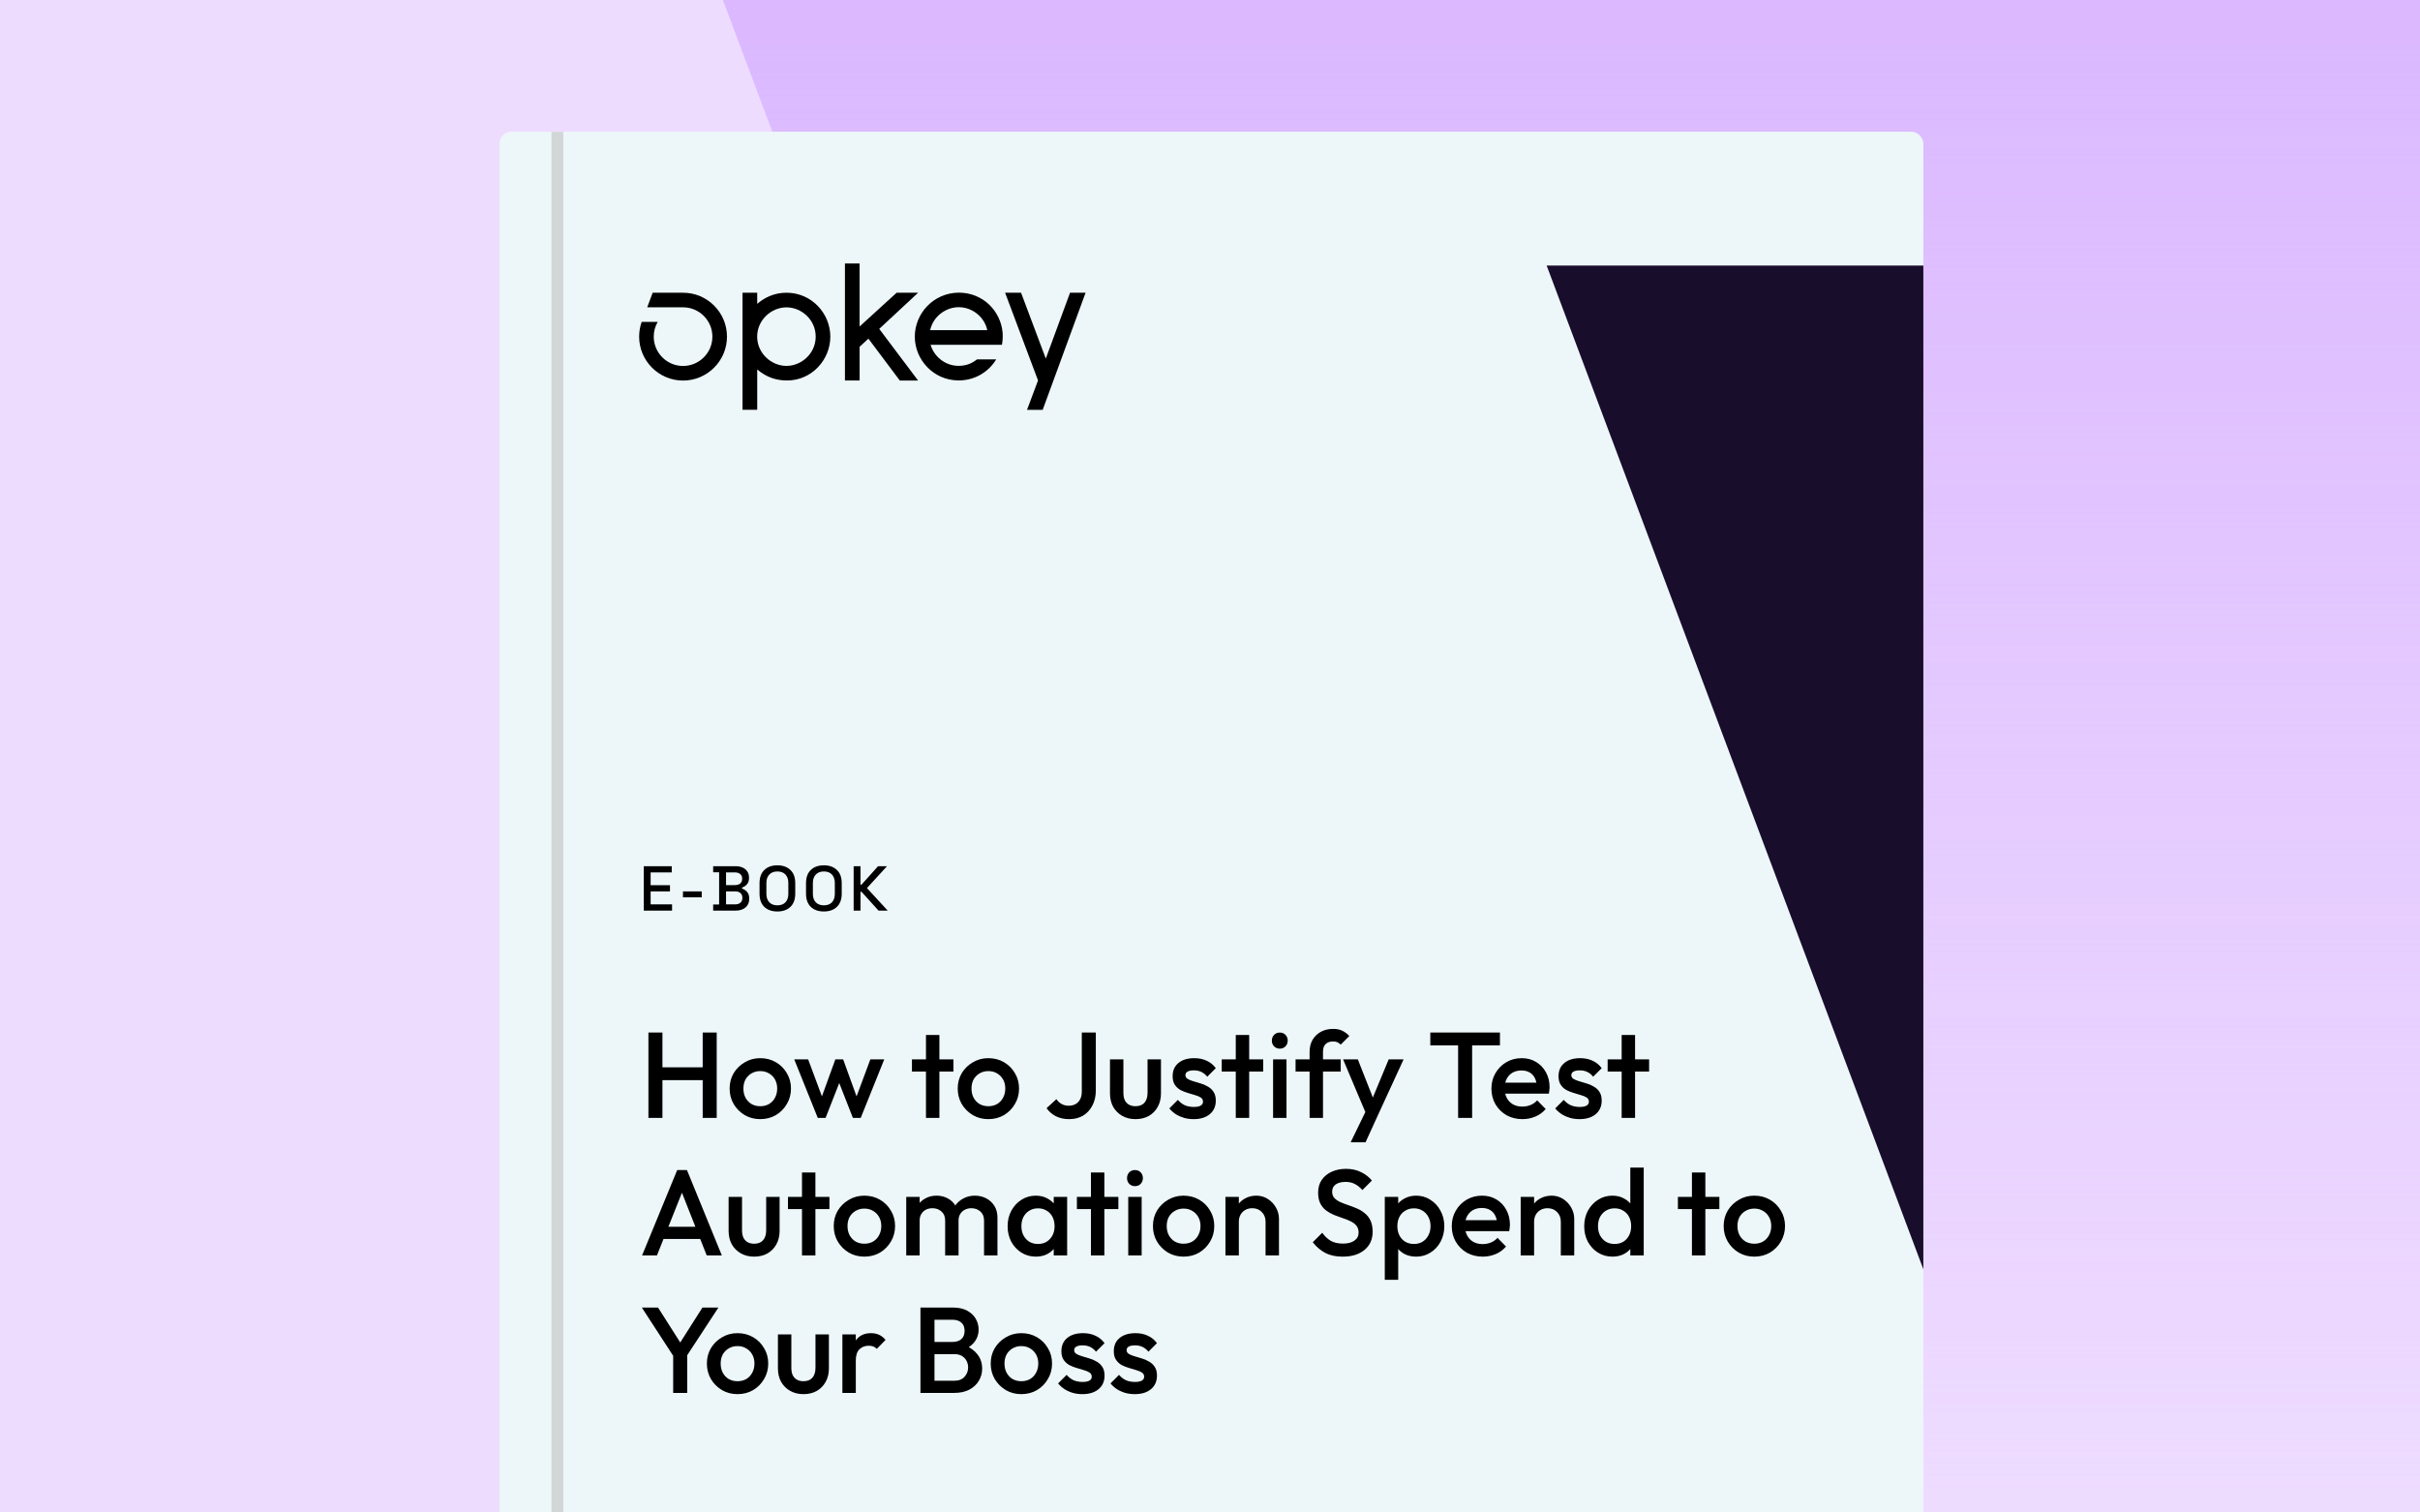
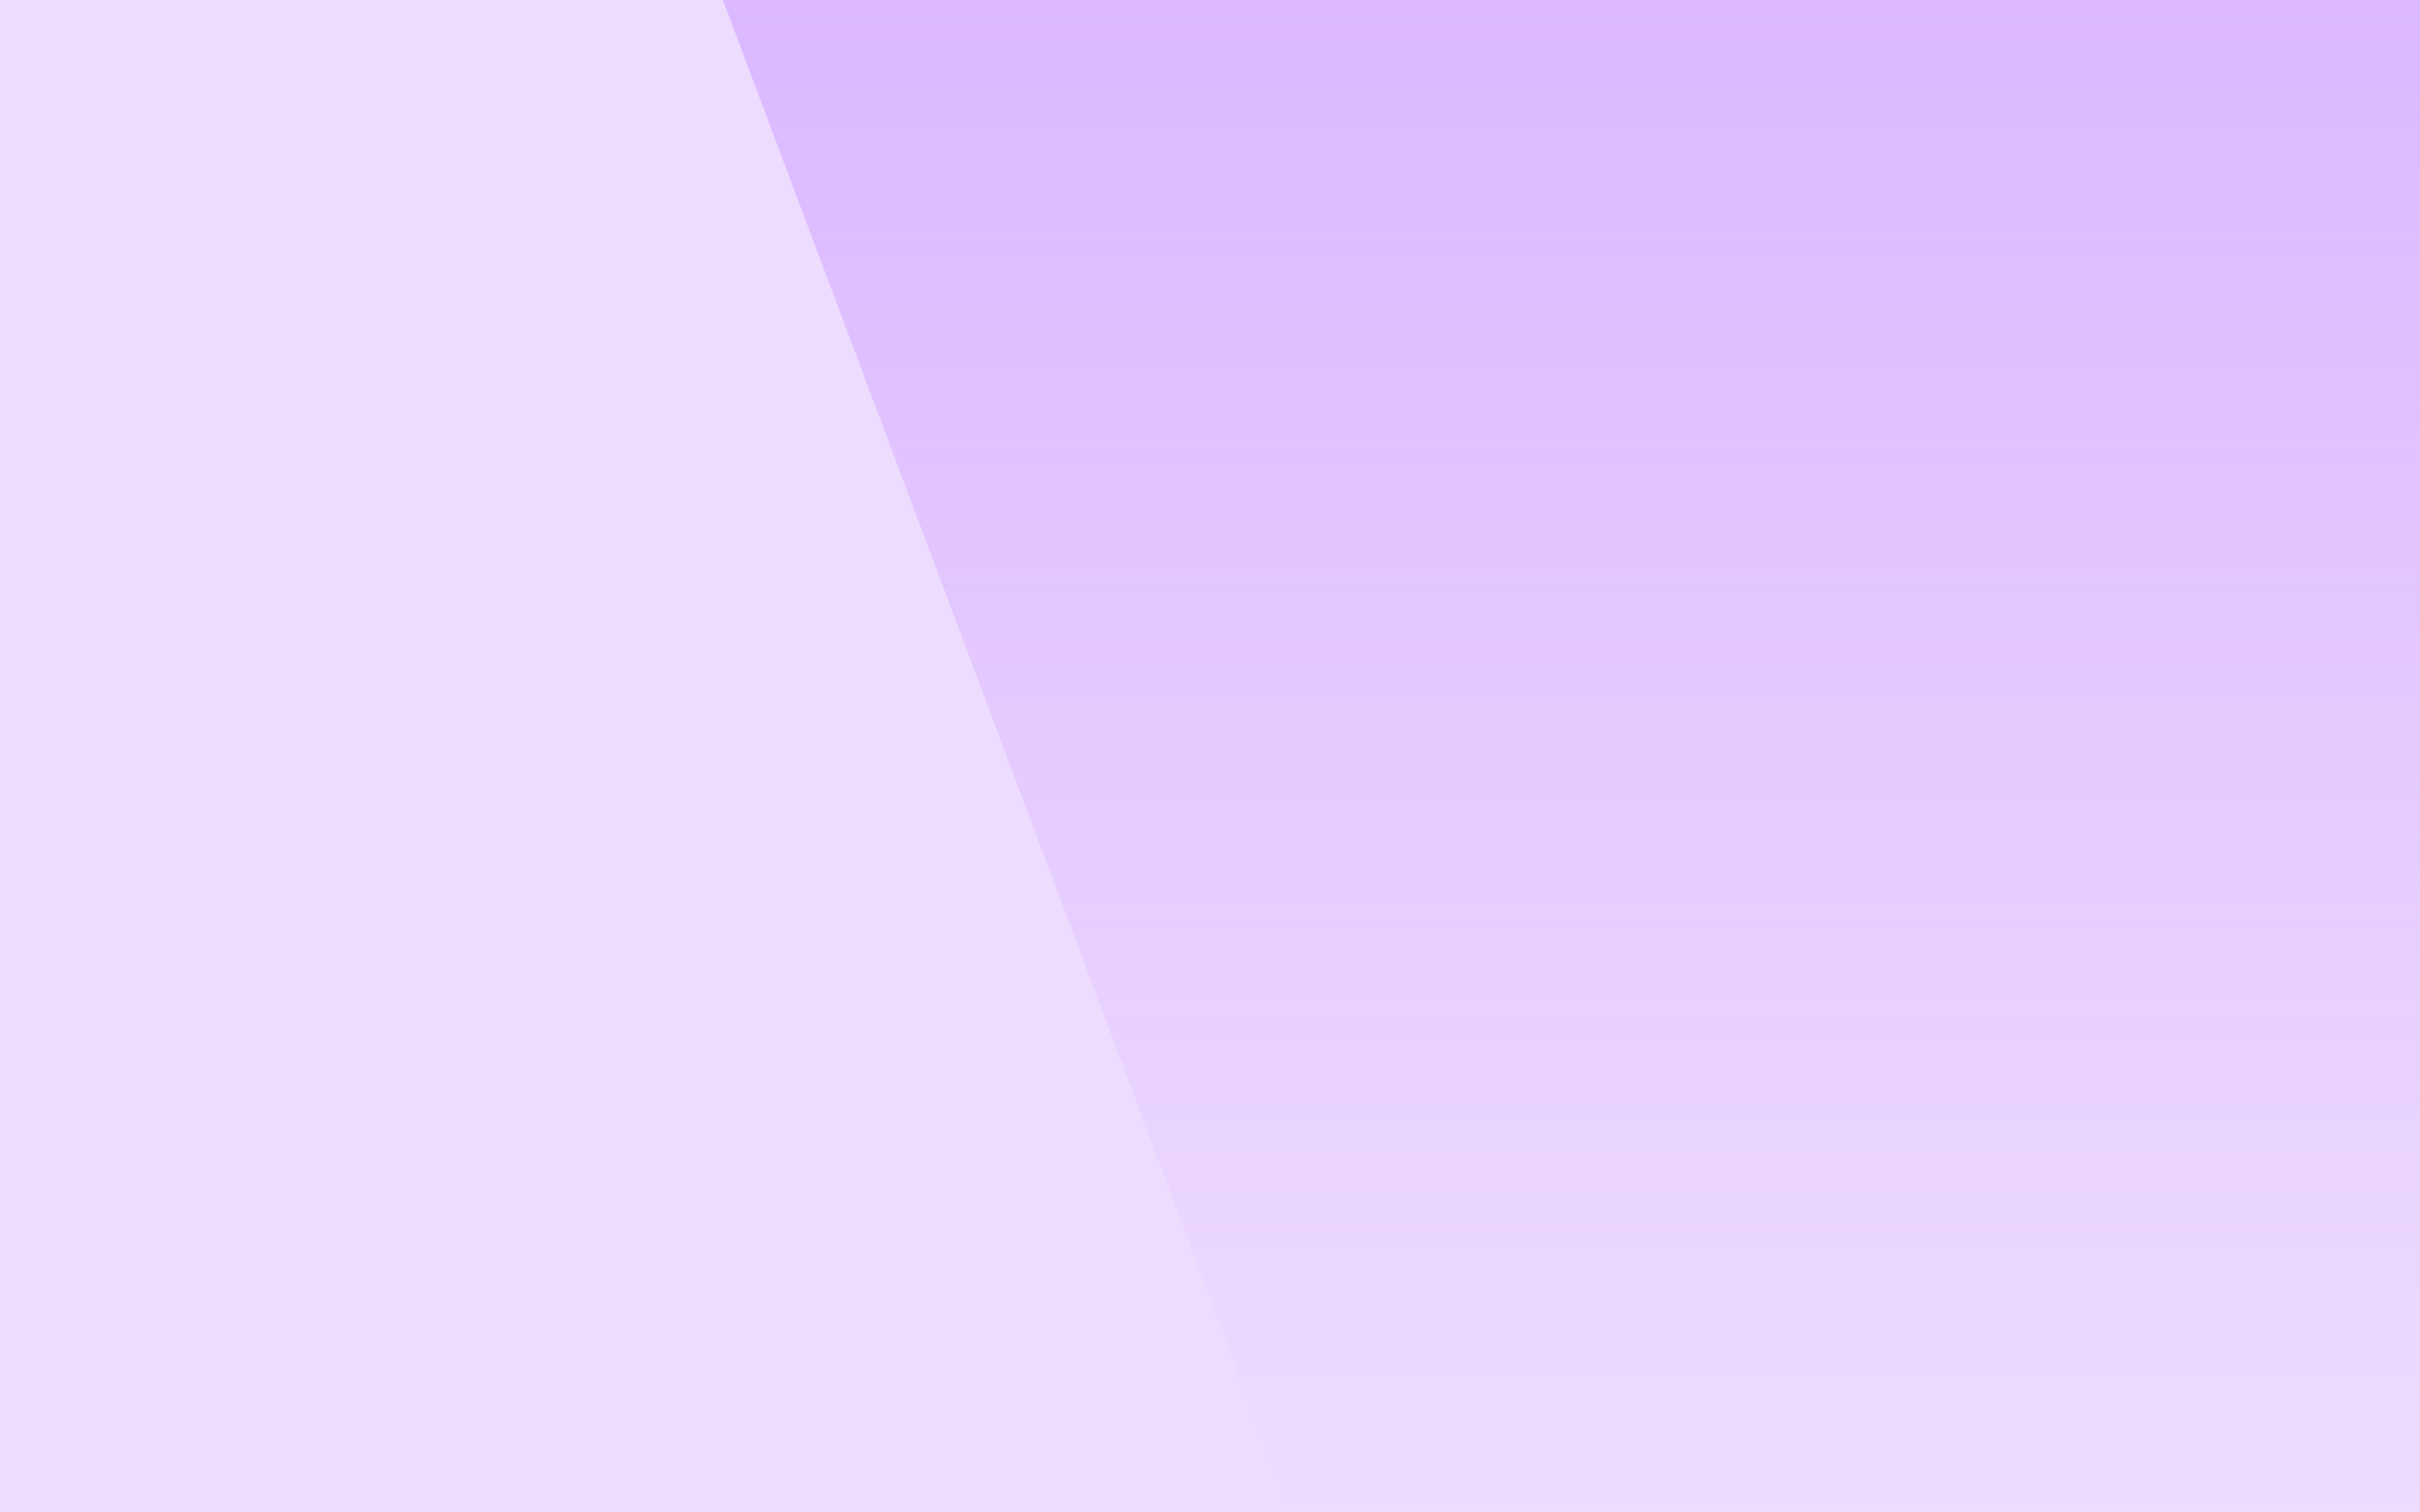
<svg xmlns="http://www.w3.org/2000/svg" width="352" height="220" viewBox="0 0 352 220" fill="none">
  <g clip-path="url(#clip0_2435_16850)">
    <rect width="352" height="220" fill="#DBE9EB" />
    <g clip-path="url(#clip1_2435_16850)">
      <rect width="352" height="220" fill="#EEDCFF" />
      <path d="M206.352 269.677H1078.69V-87.296H72.387L206.352 269.677Z" fill="url(#paint0_linear_2435_16850)" />
      <g clip-path="url(#clip2_2435_16850)">
        <rect x="72.664" y="19.161" width="207.096" height="275.723" rx="1.717" fill="#EDF7F9" />
        <g filter="url(#filter0_f_2435_16850)">
          <rect x="80.215" y="0.931" width="1.717" height="311.976" fill="#CACACA" fill-opacity="0.75" />
        </g>
-         <path d="M93.64 132.452V125.994H97.709V126.898H94.637V128.752H97.451V129.656H94.637V131.548H97.755V132.452H93.64ZM99.338 130.523V129.656H102.069V130.523H99.338ZM103.733 132.452V131.566H104.601V126.879H103.733V125.994H107.008C107.396 125.994 107.734 126.061 108.023 126.197C108.312 126.326 108.537 126.513 108.697 126.759C108.863 126.999 108.946 127.285 108.946 127.617V127.71C108.946 128.005 108.891 128.248 108.78 128.438C108.669 128.629 108.534 128.777 108.374 128.881C108.22 128.986 108.073 129.06 107.931 129.103V129.25C108.073 129.287 108.223 129.361 108.383 129.472C108.549 129.576 108.688 129.724 108.798 129.915C108.915 130.105 108.974 130.354 108.974 130.662V130.754C108.974 131.111 108.891 131.415 108.724 131.667C108.558 131.92 108.328 132.113 108.033 132.249C107.743 132.384 107.408 132.452 107.027 132.452H103.733ZM105.606 131.548H106.907C107.239 131.548 107.501 131.468 107.691 131.308C107.882 131.148 107.977 130.926 107.977 130.643V130.56C107.977 130.277 107.882 130.056 107.691 129.896C107.507 129.736 107.245 129.656 106.907 129.656H105.606V131.548ZM105.606 128.743H106.907C107.221 128.743 107.473 128.666 107.664 128.512C107.854 128.352 107.95 128.137 107.95 127.866V127.774C107.95 127.504 107.854 127.291 107.664 127.138C107.479 126.978 107.227 126.898 106.907 126.898H105.606V128.743ZM113.071 132.581C112.277 132.581 111.647 132.359 111.179 131.917C110.712 131.468 110.478 130.822 110.478 129.979V128.466C110.478 127.623 110.712 126.981 111.179 126.538C111.647 126.089 112.277 125.864 113.071 125.864C113.864 125.864 114.494 126.089 114.962 126.538C115.436 126.981 115.672 127.623 115.672 128.466V129.979C115.672 130.822 115.436 131.468 114.962 131.917C114.494 132.359 113.864 132.581 113.071 132.581ZM113.071 131.686C113.581 131.686 113.975 131.538 114.252 131.243C114.528 130.942 114.667 130.533 114.667 130.016V128.429C114.667 127.913 114.528 127.507 114.252 127.211C113.975 126.91 113.581 126.759 113.071 126.759C112.572 126.759 112.182 126.91 111.899 127.211C111.616 127.507 111.475 127.913 111.475 128.429V130.016C111.475 130.533 111.616 130.942 111.899 131.243C112.182 131.538 112.572 131.686 113.071 131.686ZM119.832 132.581C119.038 132.581 118.408 132.359 117.94 131.917C117.473 131.468 117.239 130.822 117.239 129.979V128.466C117.239 127.623 117.473 126.981 117.94 126.538C118.408 126.089 119.038 125.864 119.832 125.864C120.625 125.864 121.256 126.089 121.723 126.538C122.197 126.981 122.433 127.623 122.433 128.466V129.979C122.433 130.822 122.197 131.468 121.723 131.917C121.256 132.359 120.625 132.581 119.832 132.581ZM119.832 131.686C120.342 131.686 120.736 131.538 121.013 131.243C121.289 130.942 121.428 130.533 121.428 130.016V128.429C121.428 127.913 121.289 127.507 121.013 127.211C120.736 126.91 120.342 126.759 119.832 126.759C119.334 126.759 118.943 126.91 118.66 127.211C118.377 127.507 118.236 127.913 118.236 128.429V130.016C118.236 130.533 118.377 130.942 118.66 131.243C118.943 131.538 119.334 131.686 119.832 131.686ZM124.167 132.452V125.994H125.163V128.678H125.311L127.718 125.994H129.019L126.104 129.176L129.121 132.452H127.783L125.311 129.712H125.163V132.452H124.167Z" fill="black" />
        <path d="M94.315 162.609V150.191H96.355V162.609H94.315ZM102.209 162.609V150.191H104.249V162.609H102.209ZM95.716 157.11V155.247H102.653V157.11H95.716ZM110.581 162.786C109.753 162.786 109.002 162.591 108.328 162.201C107.654 161.799 107.116 161.261 106.714 160.587C106.323 159.913 106.128 159.162 106.128 158.334C106.128 157.506 106.323 156.761 106.714 156.098C107.116 155.436 107.654 154.91 108.328 154.52C109.002 154.117 109.753 153.916 110.581 153.916C111.421 153.916 112.178 154.112 112.852 154.502C113.526 154.892 114.058 155.424 114.448 156.098C114.851 156.761 115.052 157.506 115.052 158.334C115.052 159.162 114.851 159.913 114.448 160.587C114.058 161.261 113.526 161.799 112.852 162.201C112.178 162.591 111.421 162.786 110.581 162.786ZM110.581 160.906C111.066 160.906 111.492 160.8 111.858 160.587C112.237 160.362 112.527 160.054 112.728 159.664C112.941 159.274 113.047 158.83 113.047 158.334C113.047 157.837 112.941 157.399 112.728 157.021C112.515 156.642 112.225 156.347 111.858 156.134C111.492 155.909 111.066 155.797 110.581 155.797C110.108 155.797 109.682 155.909 109.304 156.134C108.937 156.347 108.647 156.642 108.435 157.021C108.233 157.399 108.133 157.837 108.133 158.334C108.133 158.83 108.233 159.274 108.435 159.664C108.647 160.054 108.937 160.362 109.304 160.587C109.682 160.8 110.108 160.906 110.581 160.906ZM118.95 162.609L115.526 154.094H117.549L119.855 160.285L119.252 160.303L121.505 154.094H122.64L124.893 160.303L124.29 160.285L126.596 154.094H128.618L125.195 162.609H124.059L121.753 156.719H122.392L120.085 162.609H118.95ZM134.687 162.609V150.546H136.639V162.609H134.687ZM132.647 155.868V154.094H138.679V155.868H132.647ZM143.757 162.786C142.929 162.786 142.178 162.591 141.504 162.201C140.83 161.799 140.292 161.261 139.89 160.587C139.499 159.913 139.304 159.162 139.304 158.334C139.304 157.506 139.499 156.761 139.89 156.098C140.292 155.436 140.83 154.91 141.504 154.52C142.178 154.117 142.929 153.916 143.757 153.916C144.597 153.916 145.354 154.112 146.028 154.502C146.702 154.892 147.234 155.424 147.624 156.098C148.026 156.761 148.227 157.506 148.227 158.334C148.227 159.162 148.026 159.913 147.624 160.587C147.234 161.261 146.702 161.799 146.028 162.201C145.354 162.591 144.597 162.786 143.757 162.786ZM143.757 160.906C144.242 160.906 144.668 160.8 145.034 160.587C145.413 160.362 145.702 160.054 145.904 159.664C146.116 159.274 146.223 158.83 146.223 158.334C146.223 157.837 146.116 157.399 145.904 157.021C145.691 156.642 145.401 156.347 145.034 156.134C144.668 155.909 144.242 155.797 143.757 155.797C143.284 155.797 142.858 155.909 142.48 156.134C142.113 156.347 141.823 156.642 141.61 157.021C141.409 157.399 141.309 157.837 141.309 158.334C141.309 158.83 141.409 159.274 141.61 159.664C141.823 160.054 142.113 160.362 142.48 160.587C142.858 160.8 143.284 160.906 143.757 160.906ZM155.507 162.786C154.786 162.786 154.141 162.644 153.573 162.361C153.018 162.065 152.568 161.675 152.225 161.19L153.662 159.877C153.863 160.185 154.117 160.421 154.425 160.587C154.732 160.752 155.07 160.835 155.436 160.835C155.838 160.835 156.181 160.752 156.465 160.587C156.749 160.421 156.968 160.185 157.121 159.877C157.275 159.57 157.352 159.203 157.352 158.777V150.191H159.392V158.618C159.392 159.445 159.227 160.173 158.895 160.8C158.576 161.426 158.127 161.917 157.547 162.272C156.968 162.615 156.288 162.786 155.507 162.786ZM165.16 162.786C164.439 162.786 163.794 162.627 163.226 162.307C162.671 161.988 162.233 161.551 161.914 160.995C161.606 160.427 161.452 159.777 161.452 159.043V154.094H163.404V158.955C163.404 159.369 163.469 159.723 163.599 160.019C163.741 160.303 163.942 160.522 164.202 160.675C164.474 160.829 164.794 160.906 165.16 160.906C165.728 160.906 166.159 160.74 166.455 160.409C166.763 160.066 166.916 159.581 166.916 158.955V154.094H168.868V159.043C168.868 159.788 168.708 160.445 168.389 161.012C168.081 161.568 167.65 162.006 167.094 162.325C166.538 162.633 165.893 162.786 165.16 162.786ZM173.615 162.786C173.142 162.786 172.687 162.727 172.249 162.609C171.811 162.479 171.409 162.302 171.043 162.077C170.676 161.84 170.357 161.556 170.085 161.225L171.327 159.983C171.622 160.326 171.959 160.587 172.338 160.764C172.728 160.93 173.166 161.012 173.651 161.012C174.088 161.012 174.419 160.947 174.644 160.817C174.869 160.687 174.981 160.498 174.981 160.25C174.981 159.989 174.875 159.788 174.662 159.646C174.449 159.505 174.171 159.386 173.828 159.292C173.497 159.185 173.142 159.079 172.764 158.972C172.397 158.866 172.042 158.724 171.699 158.547C171.368 158.357 171.096 158.103 170.883 157.784C170.67 157.464 170.564 157.05 170.564 156.542C170.564 155.998 170.688 155.531 170.936 155.14C171.197 154.75 171.557 154.449 172.018 154.236C172.492 154.023 173.053 153.916 173.704 153.916C174.39 153.916 174.993 154.041 175.513 154.289C176.045 154.525 176.489 154.886 176.844 155.371L175.602 156.613C175.354 156.305 175.07 156.075 174.75 155.921C174.431 155.767 174.064 155.69 173.651 155.69C173.26 155.69 172.959 155.75 172.746 155.868C172.533 155.986 172.426 156.158 172.426 156.382C172.426 156.619 172.533 156.802 172.746 156.932C172.959 157.062 173.231 157.175 173.562 157.269C173.905 157.364 174.26 157.47 174.626 157.589C175.005 157.695 175.359 157.849 175.691 158.05C176.034 158.239 176.312 158.499 176.524 158.83C176.737 159.15 176.844 159.57 176.844 160.09C176.844 160.918 176.554 161.574 175.974 162.059C175.395 162.544 174.608 162.786 173.615 162.786ZM179.748 162.609V150.546H181.699V162.609H179.748ZM177.707 155.868V154.094H183.739V155.868H177.707ZM185.175 162.609V154.094H187.126V162.609H185.175ZM186.15 152.533C185.819 152.533 185.541 152.42 185.317 152.196C185.104 151.971 184.997 151.693 184.997 151.362C184.997 151.031 185.104 150.753 185.317 150.528C185.541 150.303 185.819 150.191 186.15 150.191C186.493 150.191 186.771 150.303 186.984 150.528C187.197 150.753 187.304 151.031 187.304 151.362C187.304 151.693 187.197 151.971 186.984 152.196C186.771 152.42 186.493 152.533 186.15 152.533ZM190.486 162.609V152.976C190.486 152.326 190.628 151.752 190.911 151.255C191.207 150.759 191.609 150.368 192.118 150.085C192.638 149.801 193.235 149.659 193.909 149.659C194.43 149.659 194.873 149.748 195.24 149.925C195.607 150.102 195.95 150.357 196.269 150.688L195.009 151.947C194.867 151.805 194.714 151.693 194.548 151.61C194.383 151.527 194.17 151.486 193.909 151.486C193.436 151.486 193.07 151.616 192.81 151.876C192.561 152.125 192.437 152.485 192.437 152.958V162.609H190.486ZM188.446 155.868V154.094H195.009V155.868H188.446ZM198.994 162.698L195.358 154.094H197.504L199.988 160.409H199.367L201.992 154.094H204.157L200.201 162.698H198.994ZM196.457 166.157L199.101 160.711L200.201 162.698L198.622 166.157H196.457ZM212.089 162.609V150.546H214.129V162.609H212.089ZM208.044 152.054V150.191H218.174V152.054H208.044ZM221.44 162.786C220.588 162.786 219.82 162.597 219.134 162.219C218.46 161.828 217.922 161.296 217.519 160.622C217.129 159.948 216.934 159.191 216.934 158.351C216.934 157.512 217.129 156.761 217.519 156.098C217.91 155.424 218.436 154.892 219.098 154.502C219.772 154.112 220.518 153.916 221.334 153.916C222.126 153.916 222.824 154.1 223.427 154.466C224.042 154.833 224.521 155.336 224.864 155.974C225.219 156.613 225.396 157.34 225.396 158.156C225.396 158.298 225.384 158.446 225.361 158.6C225.349 158.742 225.325 158.901 225.29 159.079H218.3V157.482H224.278L223.551 158.121C223.527 157.6 223.427 157.163 223.249 156.808C223.072 156.453 222.818 156.181 222.487 155.992C222.167 155.803 221.771 155.708 221.298 155.708C220.801 155.708 220.37 155.815 220.003 156.027C219.636 156.24 219.353 156.542 219.152 156.932C218.951 157.311 218.85 157.766 218.85 158.298C218.85 158.83 218.956 159.298 219.169 159.7C219.382 160.102 219.684 160.415 220.074 160.64C220.464 160.853 220.914 160.959 221.422 160.959C221.86 160.959 222.262 160.882 222.629 160.729C223.007 160.575 223.326 160.35 223.587 160.054L224.828 161.314C224.414 161.799 223.912 162.166 223.32 162.414C222.729 162.662 222.102 162.786 221.44 162.786ZM229.746 162.786C229.272 162.786 228.817 162.727 228.38 162.609C227.942 162.479 227.54 162.302 227.173 162.077C226.807 161.84 226.487 161.556 226.215 161.225L227.457 159.983C227.753 160.326 228.09 160.587 228.468 160.764C228.859 160.93 229.296 161.012 229.781 161.012C230.219 161.012 230.55 160.947 230.774 160.817C230.999 160.687 231.112 160.498 231.112 160.25C231.112 159.989 231.005 159.788 230.792 159.646C230.579 159.505 230.301 159.386 229.958 159.292C229.627 159.185 229.272 159.079 228.894 158.972C228.527 158.866 228.173 158.724 227.83 158.547C227.498 158.357 227.226 158.103 227.014 157.784C226.801 157.464 226.694 157.05 226.694 156.542C226.694 155.998 226.818 155.531 227.067 155.14C227.327 154.75 227.688 154.449 228.149 154.236C228.622 154.023 229.184 153.916 229.834 153.916C230.52 153.916 231.123 154.041 231.644 154.289C232.176 154.525 232.619 154.886 232.974 155.371L231.732 156.613C231.484 156.305 231.2 156.075 230.881 155.921C230.562 155.767 230.195 155.69 229.781 155.69C229.391 155.69 229.089 155.75 228.876 155.868C228.663 155.986 228.557 156.158 228.557 156.382C228.557 156.619 228.663 156.802 228.876 156.932C229.089 157.062 229.361 157.175 229.692 157.269C230.035 157.364 230.39 157.47 230.757 157.589C231.135 157.695 231.49 157.849 231.821 158.05C232.164 158.239 232.442 158.499 232.655 158.83C232.868 159.15 232.974 159.57 232.974 160.09C232.974 160.918 232.684 161.574 232.105 162.059C231.525 162.544 230.739 162.786 229.746 162.786ZM235.878 162.609V150.546H237.829V162.609H235.878ZM233.838 155.868V154.094H239.87V155.868H233.838ZM93.393 182.609L98.502 170.191H99.921L104.995 182.609H102.795L98.821 172.55H99.566L95.557 182.609H93.393ZM95.912 180.214V178.44H102.493V180.214H95.912ZM109.688 182.786C108.967 182.786 108.322 182.627 107.754 182.307C107.198 181.988 106.761 181.551 106.442 180.995C106.134 180.427 105.98 179.777 105.98 179.043V174.094H107.932V178.955C107.932 179.369 107.997 179.723 108.127 180.019C108.269 180.303 108.47 180.522 108.73 180.675C109.002 180.829 109.321 180.906 109.688 180.906C110.256 180.906 110.687 180.74 110.983 180.409C111.291 180.066 111.444 179.581 111.444 178.955V174.094H113.396V179.043C113.396 179.788 113.236 180.445 112.917 181.012C112.609 181.568 112.178 182.006 111.622 182.325C111.066 182.633 110.421 182.786 109.688 182.786ZM116.653 182.609V170.546H118.604V182.609H116.653ZM114.613 175.868V174.094H120.644V175.868H114.613ZM125.722 182.786C124.895 182.786 124.144 182.591 123.469 182.201C122.795 181.799 122.257 181.261 121.855 180.587C121.465 179.913 121.27 179.162 121.27 178.334C121.27 177.506 121.465 176.761 121.855 176.098C122.257 175.436 122.795 174.91 123.469 174.52C124.144 174.117 124.895 173.916 125.722 173.916C126.562 173.916 127.319 174.112 127.993 174.502C128.667 174.892 129.2 175.424 129.59 176.098C129.992 176.761 130.193 177.506 130.193 178.334C130.193 179.162 129.992 179.913 129.59 180.587C129.2 181.261 128.667 181.799 127.993 182.201C127.319 182.591 126.562 182.786 125.722 182.786ZM125.722 180.906C126.207 180.906 126.633 180.8 127 180.587C127.378 180.362 127.668 180.054 127.869 179.664C128.082 179.274 128.188 178.83 128.188 178.334C128.188 177.837 128.082 177.399 127.869 177.021C127.656 176.642 127.366 176.347 127 176.134C126.633 175.909 126.207 175.797 125.722 175.797C125.249 175.797 124.824 175.909 124.445 176.134C124.079 176.347 123.789 176.642 123.576 177.021C123.375 177.399 123.274 177.837 123.274 178.334C123.274 178.83 123.375 179.274 123.576 179.664C123.789 180.054 124.079 180.362 124.445 180.587C124.824 180.8 125.249 180.906 125.722 180.906ZM131.816 182.609V174.094H133.767V182.609H131.816ZM137.475 182.609V177.535C137.475 176.968 137.297 176.53 136.943 176.223C136.588 175.903 136.15 175.744 135.63 175.744C135.275 175.744 134.956 175.815 134.672 175.957C134.4 176.098 134.181 176.305 134.015 176.577C133.85 176.838 133.767 177.157 133.767 177.535L133.004 177.11C133.004 176.459 133.146 175.897 133.43 175.424C133.714 174.951 134.098 174.585 134.583 174.324C135.068 174.052 135.612 173.916 136.215 173.916C136.818 173.916 137.362 174.047 137.847 174.307C138.332 174.567 138.717 174.934 139 175.407C139.284 175.88 139.426 176.447 139.426 177.11V182.609H137.475ZM143.134 182.609V177.535C143.134 176.968 142.956 176.53 142.602 176.223C142.247 175.903 141.809 175.744 141.289 175.744C140.946 175.744 140.633 175.815 140.349 175.957C140.065 176.098 139.84 176.305 139.675 176.577C139.509 176.838 139.426 177.157 139.426 177.535L138.326 177.11C138.385 176.459 138.575 175.897 138.894 175.424C139.213 174.951 139.621 174.585 140.118 174.324C140.627 174.052 141.182 173.916 141.786 173.916C142.401 173.916 142.956 174.047 143.453 174.307C143.95 174.567 144.346 174.934 144.642 175.407C144.937 175.88 145.085 176.447 145.085 177.11V182.609H143.134ZM150.661 182.786C149.893 182.786 149.195 182.591 148.568 182.201C147.953 181.811 147.462 181.284 147.096 180.622C146.741 179.948 146.563 179.197 146.563 178.369C146.563 177.529 146.741 176.778 147.096 176.116C147.462 175.442 147.953 174.91 148.568 174.52C149.195 174.117 149.893 173.916 150.661 173.916C151.312 173.916 151.885 174.058 152.382 174.342C152.891 174.614 153.293 174.993 153.589 175.478C153.884 175.962 154.032 176.512 154.032 177.127V179.575C154.032 180.19 153.884 180.74 153.589 181.225C153.305 181.71 152.909 182.095 152.4 182.378C151.891 182.65 151.312 182.786 150.661 182.786ZM150.981 180.941C151.702 180.941 152.282 180.699 152.719 180.214C153.169 179.729 153.393 179.108 153.393 178.351C153.393 177.843 153.293 177.393 153.092 177.003C152.891 176.613 152.607 176.311 152.24 176.098C151.885 175.874 151.466 175.761 150.981 175.761C150.508 175.761 150.088 175.874 149.721 176.098C149.366 176.311 149.083 176.613 148.87 177.003C148.669 177.393 148.568 177.843 148.568 178.351C148.568 178.86 148.669 179.309 148.87 179.7C149.083 180.09 149.366 180.397 149.721 180.622C150.088 180.835 150.508 180.941 150.981 180.941ZM153.269 182.609V180.321L153.606 178.245L153.269 176.187V174.094H155.221V182.609H153.269ZM158.681 182.609V170.546H160.633V182.609H158.681ZM156.641 175.868V174.094H162.673V175.868H156.641ZM164.108 182.609V174.094H166.06V182.609H164.108ZM165.084 172.533C164.753 172.533 164.475 172.42 164.25 172.196C164.038 171.971 163.931 171.693 163.931 171.362C163.931 171.031 164.038 170.753 164.25 170.528C164.475 170.303 164.753 170.191 165.084 170.191C165.427 170.191 165.705 170.303 165.918 170.528C166.131 170.753 166.237 171.031 166.237 171.362C166.237 171.693 166.131 171.971 165.918 172.196C165.705 172.42 165.427 172.533 165.084 172.533ZM172.151 182.786C171.324 182.786 170.573 182.591 169.898 182.201C169.224 181.799 168.686 181.261 168.284 180.587C167.894 179.913 167.699 179.162 167.699 178.334C167.699 177.506 167.894 176.761 168.284 176.098C168.686 175.436 169.224 174.91 169.898 174.52C170.573 174.117 171.324 173.916 172.151 173.916C172.991 173.916 173.748 174.112 174.422 174.502C175.096 174.892 175.628 175.424 176.019 176.098C176.421 176.761 176.622 177.506 176.622 178.334C176.622 179.162 176.421 179.913 176.019 180.587C175.628 181.261 175.096 181.799 174.422 182.201C173.748 182.591 172.991 182.786 172.151 182.786ZM172.151 180.906C172.636 180.906 173.062 180.8 173.429 180.587C173.807 180.362 174.097 180.054 174.298 179.664C174.511 179.274 174.617 178.83 174.617 178.334C174.617 177.837 174.511 177.399 174.298 177.021C174.085 176.642 173.795 176.347 173.429 176.134C173.062 175.909 172.636 175.797 172.151 175.797C171.678 175.797 171.253 175.909 170.874 176.134C170.507 176.347 170.218 176.642 170.005 177.021C169.804 177.399 169.703 177.837 169.703 178.334C169.703 178.83 169.804 179.274 170.005 179.664C170.218 180.054 170.507 180.362 170.874 180.587C171.253 180.8 171.678 180.906 172.151 180.906ZM184.081 182.609V177.695C184.081 177.127 183.898 176.66 183.531 176.294C183.176 175.927 182.715 175.744 182.147 175.744C181.769 175.744 181.432 175.826 181.136 175.992C180.841 176.158 180.61 176.388 180.444 176.684C180.279 176.98 180.196 177.317 180.196 177.695L179.433 177.269C179.433 176.619 179.575 176.045 179.859 175.548C180.143 175.04 180.533 174.644 181.03 174.36C181.538 174.064 182.106 173.916 182.733 173.916C183.371 173.916 183.939 174.082 184.436 174.413C184.933 174.732 185.323 175.152 185.607 175.673C185.891 176.181 186.032 176.713 186.032 177.269V182.609H184.081ZM178.245 182.609V174.094H180.196V182.609H178.245ZM195.292 182.786C194.311 182.786 193.477 182.609 192.791 182.254C192.105 181.899 191.49 181.379 190.946 180.693L192.33 179.309C192.673 179.806 193.081 180.196 193.554 180.48C194.027 180.752 194.63 180.888 195.363 180.888C196.049 180.888 196.593 180.746 196.995 180.462C197.409 180.179 197.616 179.788 197.616 179.292C197.616 178.878 197.51 178.541 197.297 178.28C197.084 178.02 196.8 177.807 196.445 177.642C196.102 177.464 195.718 177.311 195.292 177.181C194.878 177.039 194.459 176.885 194.033 176.719C193.619 176.542 193.235 176.323 192.88 176.063C192.537 175.803 192.259 175.466 192.046 175.052C191.833 174.638 191.727 174.112 191.727 173.473C191.727 172.74 191.904 172.119 192.259 171.61C192.625 171.09 193.116 170.694 193.731 170.422C194.346 170.15 195.032 170.014 195.789 170.014C196.605 170.014 197.332 170.173 197.971 170.493C198.622 170.812 199.148 171.22 199.55 171.717L198.166 173.1C197.811 172.698 197.439 172.403 197.049 172.213C196.67 172.012 196.233 171.912 195.736 171.912C195.121 171.912 194.636 172.036 194.281 172.284C193.938 172.533 193.767 172.882 193.767 173.331C193.767 173.709 193.873 174.017 194.086 174.253C194.299 174.478 194.577 174.673 194.92 174.839C195.275 174.993 195.659 175.14 196.073 175.282C196.499 175.424 196.919 175.584 197.332 175.761C197.758 175.939 198.143 176.169 198.486 176.453C198.84 176.725 199.124 177.08 199.337 177.518C199.55 177.955 199.656 178.505 199.656 179.167C199.656 180.279 199.26 181.16 198.468 181.811C197.687 182.461 196.629 182.786 195.292 182.786ZM205.984 182.786C205.333 182.786 204.754 182.65 204.245 182.378C203.737 182.095 203.334 181.71 203.039 181.225C202.755 180.74 202.613 180.19 202.613 179.575V177.127C202.613 176.512 202.761 175.962 203.057 175.478C203.352 174.993 203.754 174.614 204.263 174.342C204.771 174.058 205.345 173.916 205.984 173.916C206.752 173.916 207.444 174.117 208.059 174.52C208.686 174.91 209.177 175.442 209.532 176.116C209.898 176.778 210.082 177.529 210.082 178.369C210.082 179.197 209.898 179.948 209.532 180.622C209.177 181.284 208.686 181.811 208.059 182.201C207.444 182.591 206.752 182.786 205.984 182.786ZM201.424 186.157V174.094H203.376V176.382L203.039 178.458L203.376 180.516V186.157H201.424ZM205.664 180.941C206.137 180.941 206.551 180.835 206.906 180.622C207.273 180.397 207.557 180.09 207.758 179.7C207.971 179.309 208.077 178.86 208.077 178.351C208.077 177.843 207.971 177.393 207.758 177.003C207.557 176.613 207.273 176.311 206.906 176.098C206.551 175.874 206.137 175.761 205.664 175.761C205.191 175.761 204.771 175.874 204.405 176.098C204.038 176.311 203.754 176.613 203.553 177.003C203.352 177.393 203.252 177.843 203.252 178.351C203.252 178.86 203.352 179.309 203.553 179.7C203.754 180.09 204.038 180.397 204.405 180.622C204.771 180.835 205.191 180.941 205.664 180.941ZM215.671 182.786C214.82 182.786 214.051 182.597 213.365 182.219C212.691 181.828 212.153 181.296 211.751 180.622C211.36 179.948 211.165 179.191 211.165 178.351C211.165 177.512 211.36 176.761 211.751 176.098C212.141 175.424 212.667 174.892 213.329 174.502C214.003 174.112 214.749 173.916 215.565 173.916C216.357 173.916 217.055 174.1 217.658 174.466C218.273 174.833 218.752 175.336 219.095 175.974C219.45 176.613 219.627 177.34 219.627 178.156C219.627 178.298 219.615 178.446 219.592 178.6C219.58 178.742 219.556 178.901 219.521 179.079H212.531V177.482H218.509L217.782 178.121C217.758 177.6 217.658 177.163 217.481 176.808C217.303 176.453 217.049 176.181 216.718 175.992C216.398 175.803 216.002 175.708 215.529 175.708C215.032 175.708 214.601 175.815 214.234 176.027C213.867 176.24 213.584 176.542 213.383 176.932C213.182 177.311 213.081 177.766 213.081 178.298C213.081 178.83 213.187 179.298 213.4 179.7C213.613 180.102 213.915 180.415 214.305 180.64C214.695 180.853 215.145 180.959 215.653 180.959C216.091 180.959 216.493 180.882 216.86 180.729C217.238 180.575 217.557 180.35 217.818 180.054L219.059 181.314C218.645 181.799 218.143 182.166 217.551 182.414C216.96 182.662 216.333 182.786 215.671 182.786ZM227.028 182.609V177.695C227.028 177.127 226.845 176.66 226.478 176.294C226.123 175.927 225.662 175.744 225.094 175.744C224.716 175.744 224.379 175.826 224.083 175.992C223.787 176.158 223.557 176.388 223.391 176.684C223.226 176.98 223.143 177.317 223.143 177.695L222.38 177.269C222.38 176.619 222.522 176.045 222.806 175.548C223.09 175.04 223.48 174.644 223.977 174.36C224.485 174.064 225.053 173.916 225.68 173.916C226.318 173.916 226.886 174.082 227.383 174.413C227.879 174.732 228.27 175.152 228.553 175.673C228.837 176.181 228.979 176.713 228.979 177.269V182.609H227.028ZM221.191 182.609V174.094H223.143V182.609H221.191ZM234.528 182.786C233.759 182.786 233.061 182.591 232.435 182.201C231.82 181.811 231.329 181.284 230.962 180.622C230.607 179.948 230.43 179.197 230.43 178.369C230.43 177.529 230.607 176.778 230.962 176.116C231.329 175.442 231.82 174.91 232.435 174.52C233.061 174.117 233.759 173.916 234.528 173.916C235.178 173.916 235.752 174.058 236.249 174.342C236.757 174.614 237.159 174.993 237.455 175.478C237.751 175.962 237.899 176.512 237.899 177.127V179.575C237.899 180.19 237.751 180.74 237.455 181.225C237.171 181.71 236.775 182.095 236.266 182.378C235.758 182.65 235.178 182.786 234.528 182.786ZM234.847 180.941C235.332 180.941 235.752 180.835 236.107 180.622C236.473 180.397 236.757 180.09 236.958 179.7C237.159 179.309 237.26 178.86 237.26 178.351C237.26 177.843 237.159 177.393 236.958 177.003C236.757 176.613 236.473 176.311 236.107 176.098C235.752 175.874 235.332 175.761 234.847 175.761C234.374 175.761 233.954 175.874 233.588 176.098C233.233 176.311 232.949 176.613 232.736 177.003C232.535 177.393 232.435 177.843 232.435 178.351C232.435 178.86 232.535 179.309 232.736 179.7C232.949 180.09 233.233 180.397 233.588 180.622C233.954 180.835 234.374 180.941 234.847 180.941ZM239.087 182.609H237.136V180.321L237.473 178.245L237.136 176.187V169.836H239.087V182.609ZM246.099 182.609V170.546H248.051V182.609H246.099ZM244.059 175.868V174.094H250.091V175.868H244.059ZM255.169 182.786C254.341 182.786 253.59 182.591 252.916 182.201C252.242 181.799 251.704 181.261 251.302 180.587C250.911 179.913 250.716 179.162 250.716 178.334C250.716 177.506 250.911 176.761 251.302 176.098C251.704 175.436 252.242 174.91 252.916 174.52C253.59 174.117 254.341 173.916 255.169 173.916C256.009 173.916 256.766 174.112 257.44 174.502C258.114 174.892 258.646 175.424 259.036 176.098C259.438 176.761 259.64 177.506 259.64 178.334C259.64 179.162 259.438 179.913 259.036 180.587C258.646 181.261 258.114 181.799 257.44 182.201C256.766 182.591 256.009 182.786 255.169 182.786ZM255.169 180.906C255.654 180.906 256.08 180.8 256.446 180.587C256.825 180.362 257.115 180.054 257.316 179.664C257.528 179.274 257.635 178.83 257.635 178.334C257.635 177.837 257.528 177.399 257.316 177.021C257.103 176.642 256.813 176.347 256.446 176.134C256.08 175.909 255.654 175.797 255.169 175.797C254.696 175.797 254.27 175.909 253.892 176.134C253.525 176.347 253.235 176.642 253.022 177.021C252.821 177.399 252.721 177.837 252.721 178.334C252.721 178.83 252.821 179.274 253.022 179.664C253.235 180.054 253.525 180.362 253.892 180.587C254.27 180.8 254.696 180.906 255.169 180.906ZM98.2 197.642L93.357 190.191H95.716L99.495 196.134H98.395L102.174 190.191H104.498L99.619 197.642H98.2ZM97.916 202.609V196.365H99.956V202.609H97.916ZM107.272 202.786C106.444 202.786 105.693 202.591 105.019 202.201C104.345 201.799 103.807 201.261 103.405 200.587C103.015 199.913 102.819 199.162 102.819 198.334C102.819 197.506 103.015 196.761 103.405 196.098C103.807 195.436 104.345 194.91 105.019 194.52C105.693 194.117 106.444 193.916 107.272 193.916C108.112 193.916 108.869 194.112 109.543 194.502C110.217 194.892 110.749 195.424 111.139 196.098C111.542 196.761 111.743 197.506 111.743 198.334C111.743 199.162 111.542 199.913 111.139 200.587C110.749 201.261 110.217 201.799 109.543 202.201C108.869 202.591 108.112 202.786 107.272 202.786ZM107.272 200.906C107.757 200.906 108.183 200.8 108.549 200.587C108.928 200.362 109.218 200.054 109.419 199.664C109.632 199.274 109.738 198.83 109.738 198.334C109.738 197.837 109.632 197.399 109.419 197.021C109.206 196.642 108.916 196.347 108.549 196.134C108.183 195.909 107.757 195.797 107.272 195.797C106.799 195.797 106.373 195.909 105.995 196.134C105.628 196.347 105.339 196.642 105.126 197.021C104.925 197.399 104.824 197.837 104.824 198.334C104.824 198.83 104.925 199.274 105.126 199.664C105.339 200.054 105.628 200.362 105.995 200.587C106.373 200.8 106.799 200.906 107.272 200.906ZM116.86 202.786C116.139 202.786 115.494 202.627 114.927 202.307C114.371 201.988 113.933 201.551 113.614 200.995C113.306 200.427 113.153 199.777 113.153 199.043V194.094H115.104V198.955C115.104 199.369 115.169 199.723 115.299 200.019C115.441 200.303 115.642 200.522 115.902 200.675C116.174 200.829 116.494 200.906 116.86 200.906C117.428 200.906 117.86 200.74 118.155 200.409C118.463 200.066 118.616 199.581 118.616 198.955V194.094H120.568V199.043C120.568 199.788 120.408 200.445 120.089 201.012C119.781 201.568 119.35 202.006 118.794 202.325C118.238 202.633 117.593 202.786 116.86 202.786ZM122.53 202.609V194.094H124.481V202.609H122.53ZM124.481 197.872L123.807 197.535C123.807 196.459 124.044 195.59 124.517 194.928C125.002 194.253 125.729 193.916 126.699 193.916C127.125 193.916 127.509 193.993 127.852 194.147C128.195 194.301 128.514 194.549 128.81 194.892L127.533 196.205C127.379 196.039 127.207 195.921 127.018 195.85C126.829 195.779 126.61 195.744 126.362 195.744C125.818 195.744 125.368 195.915 125.014 196.258C124.659 196.601 124.481 197.139 124.481 197.872ZM135.285 202.609V200.835H138.851C139.478 200.835 139.962 200.64 140.305 200.25C140.648 199.859 140.82 199.41 140.82 198.901C140.82 198.558 140.743 198.239 140.589 197.943C140.436 197.648 140.211 197.411 139.915 197.234C139.619 197.056 139.265 196.968 138.851 196.968H135.285V195.194H138.549C139.081 195.194 139.507 195.058 139.826 194.786C140.146 194.514 140.305 194.112 140.305 193.579C140.305 193.047 140.146 192.645 139.826 192.373C139.507 192.101 139.081 191.965 138.549 191.965H135.285V190.191H138.602C139.442 190.191 140.14 190.345 140.696 190.652C141.252 190.96 141.665 191.356 141.938 191.841C142.21 192.326 142.346 192.846 142.346 193.402C142.346 194.052 142.162 194.626 141.796 195.123C141.441 195.619 140.915 196.022 140.217 196.329L140.376 195.69C141.157 196.01 141.766 196.459 142.204 197.039C142.641 197.618 142.86 198.298 142.86 199.079C142.86 199.717 142.7 200.303 142.381 200.835C142.074 201.367 141.612 201.799 140.997 202.13C140.394 202.449 139.649 202.609 138.762 202.609H135.285ZM133.884 202.609V190.191H135.924V202.609H133.884ZM148.556 202.786C147.728 202.786 146.977 202.591 146.303 202.201C145.629 201.799 145.091 201.261 144.688 200.587C144.298 199.913 144.103 199.162 144.103 198.334C144.103 197.506 144.298 196.761 144.688 196.098C145.091 195.436 145.629 194.91 146.303 194.52C146.977 194.117 147.728 193.916 148.556 193.916C149.395 193.916 150.152 194.112 150.826 194.502C151.501 194.892 152.033 195.424 152.423 196.098C152.825 196.761 153.026 197.506 153.026 198.334C153.026 199.162 152.825 199.913 152.423 200.587C152.033 201.261 151.501 201.799 150.826 202.201C150.152 202.591 149.395 202.786 148.556 202.786ZM148.556 200.906C149.041 200.906 149.466 200.8 149.833 200.587C150.212 200.362 150.501 200.054 150.702 199.664C150.915 199.274 151.022 198.83 151.022 198.334C151.022 197.837 150.915 197.399 150.702 197.021C150.489 196.642 150.2 196.347 149.833 196.134C149.466 195.909 149.041 195.797 148.556 195.797C148.083 195.797 147.657 195.909 147.278 196.134C146.912 196.347 146.622 196.642 146.409 197.021C146.208 197.399 146.108 197.837 146.108 198.334C146.108 198.83 146.208 199.274 146.409 199.664C146.622 200.054 146.912 200.362 147.278 200.587C147.657 200.8 148.083 200.906 148.556 200.906ZM157.434 202.786C156.961 202.786 156.506 202.727 156.068 202.609C155.631 202.479 155.229 202.302 154.862 202.077C154.495 201.84 154.176 201.556 153.904 201.225L155.146 199.983C155.441 200.326 155.779 200.587 156.157 200.764C156.547 200.93 156.985 201.012 157.47 201.012C157.907 201.012 158.238 200.947 158.463 200.817C158.688 200.687 158.8 200.498 158.8 200.25C158.8 199.989 158.694 199.788 158.481 199.646C158.268 199.505 157.99 199.386 157.647 199.292C157.316 199.185 156.961 199.079 156.583 198.972C156.216 198.866 155.861 198.724 155.518 198.547C155.187 198.357 154.915 198.103 154.702 197.784C154.489 197.464 154.383 197.05 154.383 196.542C154.383 195.998 154.507 195.531 154.755 195.14C155.016 194.75 155.376 194.449 155.838 194.236C156.311 194.023 156.872 193.916 157.523 193.916C158.209 193.916 158.812 194.041 159.332 194.289C159.865 194.525 160.308 194.886 160.663 195.371L159.421 196.613C159.173 196.305 158.889 196.075 158.57 195.921C158.25 195.767 157.884 195.69 157.47 195.69C157.079 195.69 156.778 195.75 156.565 195.868C156.352 195.986 156.246 196.158 156.246 196.382C156.246 196.619 156.352 196.802 156.565 196.932C156.778 197.062 157.05 197.175 157.381 197.269C157.724 197.364 158.079 197.47 158.445 197.589C158.824 197.695 159.179 197.849 159.51 198.05C159.853 198.239 160.131 198.499 160.344 198.83C160.556 199.15 160.663 199.57 160.663 200.09C160.663 200.918 160.373 201.574 159.794 202.059C159.214 202.544 158.428 202.786 157.434 202.786ZM165.057 202.786C164.584 202.786 164.128 202.727 163.691 202.609C163.253 202.479 162.851 202.302 162.485 202.077C162.118 201.84 161.799 201.556 161.527 201.225L162.768 199.983C163.064 200.326 163.401 200.587 163.78 200.764C164.17 200.93 164.607 201.012 165.092 201.012C165.53 201.012 165.861 200.947 166.086 200.817C166.311 200.687 166.423 200.498 166.423 200.25C166.423 199.989 166.316 199.788 166.104 199.646C165.891 199.505 165.613 199.386 165.27 199.292C164.939 199.185 164.584 199.079 164.205 198.972C163.839 198.866 163.484 198.724 163.141 198.547C162.81 198.357 162.538 198.103 162.325 197.784C162.112 197.464 162.006 197.05 162.006 196.542C162.006 195.998 162.13 195.531 162.378 195.14C162.638 194.75 162.999 194.449 163.46 194.236C163.933 194.023 164.495 193.916 165.146 193.916C165.832 193.916 166.435 194.041 166.955 194.289C167.487 194.525 167.931 194.886 168.286 195.371L167.044 196.613C166.795 196.305 166.512 196.075 166.192 195.921C165.873 195.767 165.506 195.69 165.092 195.69C164.702 195.69 164.401 195.75 164.188 195.868C163.975 195.986 163.868 196.158 163.868 196.382C163.868 196.619 163.975 196.802 164.188 196.932C164.401 197.062 164.673 197.175 165.004 197.269C165.347 197.364 165.701 197.47 166.068 197.589C166.447 197.695 166.801 197.849 167.132 198.05C167.475 198.239 167.753 198.499 167.966 198.83C168.179 199.15 168.286 199.57 168.286 200.09C168.286 200.918 167.996 201.574 167.416 202.059C166.837 202.544 166.05 202.786 165.057 202.786Z" fill="black" />
        <path d="M155.641 42.581L152.116 52.16L148.519 42.581H146.197L150.986 55.337L149.386 59.613H151.664L157.902 42.581H155.64H155.641Z" fill="black" />
        <path d="M145.839 48.423C145.575 45.28 143.025 42.565 139.447 42.565C135.724 42.613 133.062 45.636 133.062 48.971C133.062 52.306 135.771 55.337 139.438 55.337C141.88 55.337 143.841 54.031 144.902 52.276H142.113C141.594 52.684 140.753 53.215 139.438 53.215C137.384 53.215 135.823 51.765 135.36 50.152H145.736C145.805 49.858 145.889 49.031 145.839 48.423ZM135.295 48.025C135.757 45.937 137.655 44.683 139.447 44.683C141.447 44.683 143.201 46.118 143.604 48.025H135.295Z" fill="black" />
-         <path d="M130.881 55.355H133.541L127.888 47.837L133.541 42.581H130.416L125.029 47.493V38.322H122.9V55.344H125.033L125.029 50.444L126.313 49.258L130.883 55.355H130.881Z" fill="black" />
+         <path d="M130.881 55.355H133.541L127.888 47.837L133.541 42.581H130.416V38.322H122.9V55.344H125.033L125.029 50.444L126.313 49.258L130.883 55.355H130.881Z" fill="black" />
        <path d="M114.39 42.577C112.528 42.577 111.087 43.371 110.139 44.199V42.575H108.004V59.609H110.142V53.737C111.514 54.915 112.967 55.343 114.475 55.343C118.115 55.343 120.776 52.288 120.776 48.964C120.776 45.64 118.099 42.577 114.39 42.577ZM114.39 53.222C112.2 53.222 110.133 51.391 110.133 48.964C110.133 46.537 112.2 44.706 114.39 44.706C116.58 44.706 118.647 46.512 118.647 48.964C118.647 51.416 116.58 53.222 114.39 53.222Z" fill="black" />
-         <path d="M99.355 42.578H94.934L94.139 44.701H99.355C101.707 44.701 103.62 46.615 103.62 48.966C103.62 51.317 101.707 53.232 99.355 53.232C97.003 53.232 95.09 51.318 95.09 48.966V48.952C95.092 48.19 95.293 47.46 95.667 46.821H93.334C93.093 47.499 92.967 48.222 92.967 48.963V48.988C92.979 52.501 95.839 55.355 99.355 55.355C102.87 55.355 105.743 52.489 105.743 48.966C105.743 45.443 102.877 42.578 99.355 42.578Z" fill="black" />
-         <path d="M311.676 269.677H876.297V38.627H224.967L311.676 269.677Z" fill="#190D2C" />
      </g>
    </g>
  </g>
  <defs>
    <filter id="filter0_f_2435_16850" x="77.435" y="-1.848" width="7.276" height="317.535" filterUnits="userSpaceOnUse" color-interpolation-filters="sRGB">
      <feFlood flood-opacity="0" result="BackgroundImageFix" />
      <feBlend mode="normal" in="SourceGraphic" in2="BackgroundImageFix" result="shape" />
      <feGaussianBlur stdDeviation="1.39" result="effect1_foregroundBlur_2435_16850" />
    </filter>
    <linearGradient id="paint0_linear_2435_16850" x1="210" y1="1.12923e-05" x2="210" y2="218.5" gradientUnits="userSpaceOnUse">
      <stop stop-color="#DBB8FF" />
      <stop offset="1" stop-color="#DBB8FF" stop-opacity="0" />
    </linearGradient>
    <clipPath id="clip0_2435_16850">
      <rect width="352" height="220" fill="white" />
    </clipPath>
    <clipPath id="clip1_2435_16850">
      <rect width="352" height="220" fill="white" />
    </clipPath>
    <clipPath id="clip2_2435_16850">
-       <rect x="72.664" y="19.161" width="207.096" height="275.723" rx="1.717" fill="white" />
-     </clipPath>
+       </clipPath>
  </defs>
</svg>